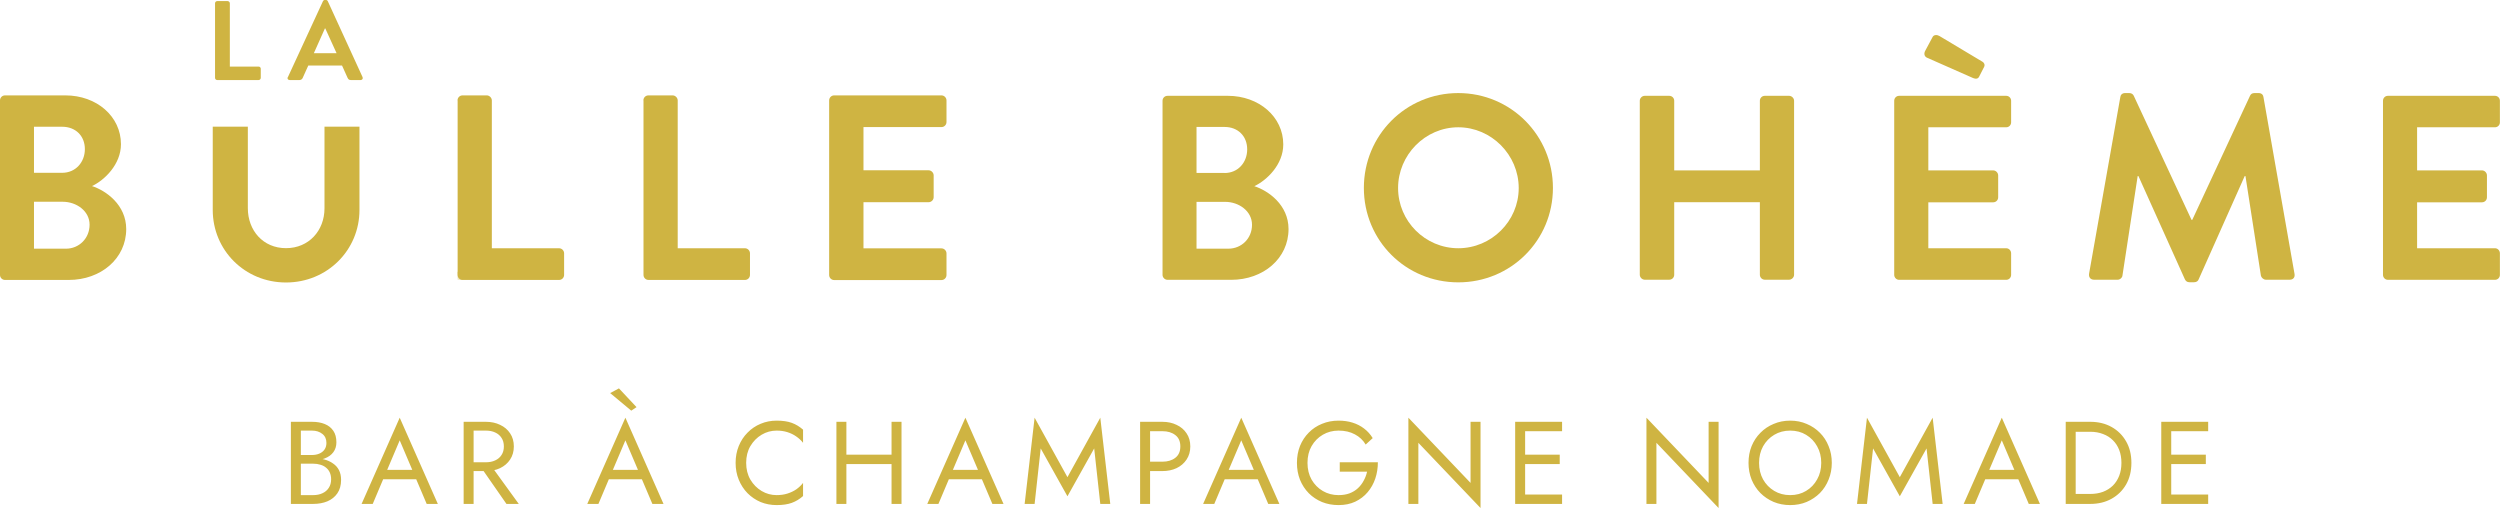
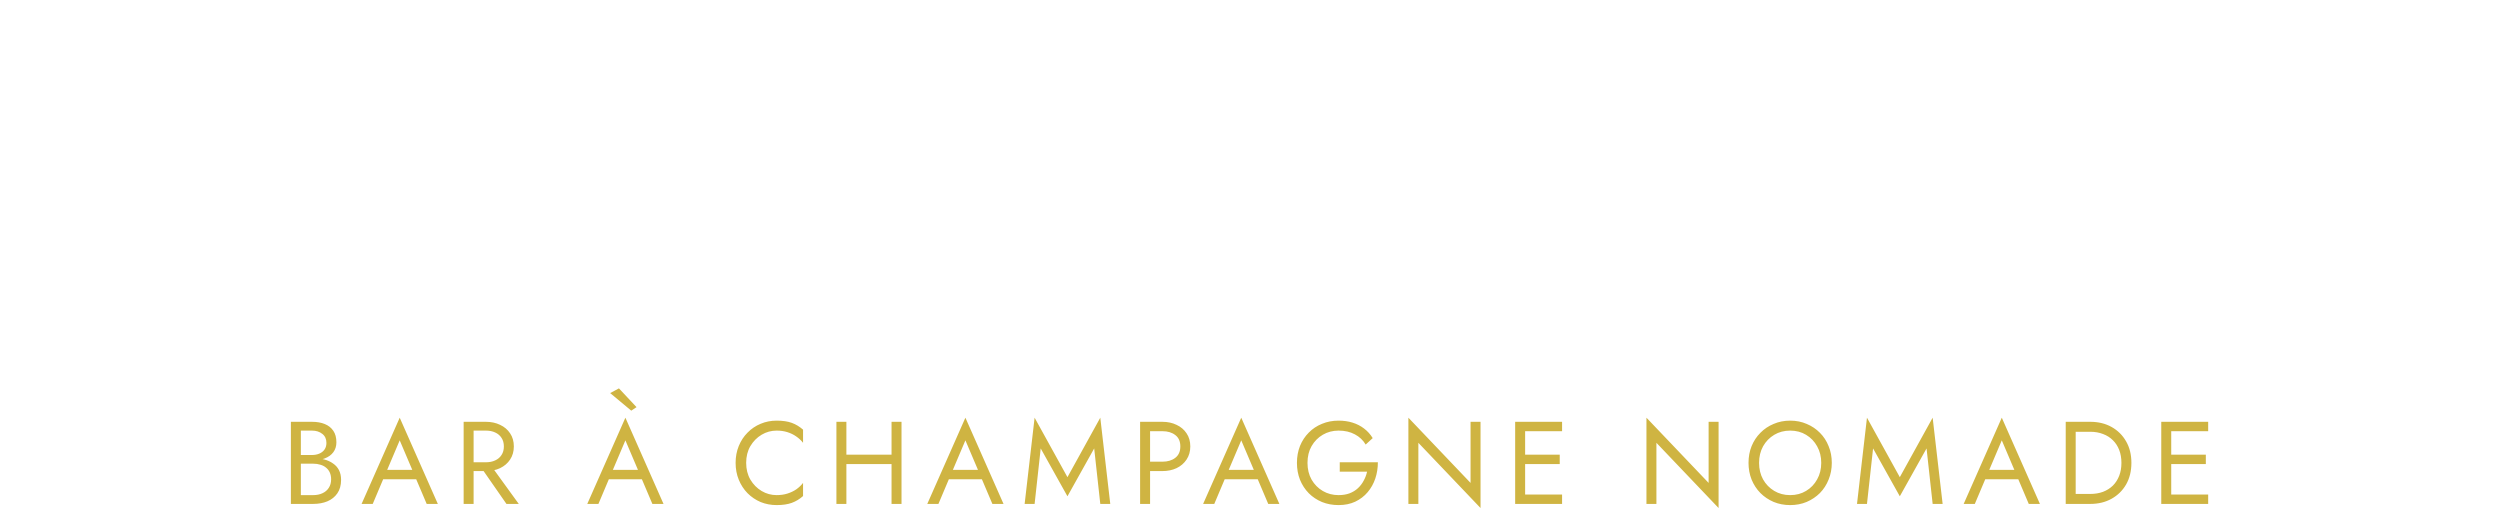
<svg xmlns="http://www.w3.org/2000/svg" width="373" height="78" viewBox="0 0 373 78" fill="none">
  <g clip-path="url(#clip0_4370_19217)">
-     <path d="M173.45 15.031C173.45 14.639 173.761 14.295 174.202 14.295H183.185C187.848 14.295 191.464 17.437 191.464 21.543C191.464 24.57 188.993 26.91 187.145 27.777C189.222 28.448 192.249 30.559 192.249 34.175C192.249 38.56 188.486 41.75 183.692 41.75H174.202C173.777 41.75 173.45 41.39 173.45 41.014V15.048V15.031ZM182.71 25.814C184.707 25.814 186.081 24.243 186.081 22.28C186.081 20.316 184.707 18.942 182.71 18.942H178.522V25.797H182.71V25.814ZM183.267 37.103C185.23 37.103 186.801 35.582 186.801 33.537C186.801 31.491 184.838 30.117 182.792 30.117H178.522V37.103H183.267Z" fill="#CFB442" />
+     <path d="M173.45 15.031C173.45 14.639 173.761 14.295 174.202 14.295H183.185C187.848 14.295 191.464 17.437 191.464 21.543C191.464 24.57 188.993 26.91 187.145 27.777C189.222 28.448 192.249 30.559 192.249 34.175C192.249 38.56 188.486 41.75 183.692 41.75H174.202C173.777 41.75 173.45 41.39 173.45 41.014V15.048V15.031ZM182.71 25.814C186.081 20.316 184.707 18.942 182.71 18.942H178.522V25.797H182.71V25.814ZM183.267 37.103C185.23 37.103 186.801 35.582 186.801 33.537C186.801 31.491 184.838 30.117 182.792 30.117H178.522V37.103H183.267Z" fill="#CFB442" />
    <path d="M217.577 13.886C225.414 13.886 231.697 20.202 231.697 28.039C231.697 35.876 225.414 42.127 217.577 42.127C209.739 42.127 203.489 35.893 203.489 28.039C203.489 20.185 209.723 13.886 217.577 13.886ZM217.577 37.038C222.518 37.038 226.592 32.997 226.592 28.055C226.592 23.114 222.518 18.991 217.577 18.991C212.635 18.991 208.594 23.114 208.594 28.055C208.594 32.997 212.635 37.038 217.577 37.038Z" fill="#CFB442" />
    <path d="M244.656 15.031C244.656 14.639 244.999 14.295 245.392 14.295H249.041C249.483 14.295 249.793 14.639 249.793 15.031V25.421H262.572V15.031C262.572 14.639 262.883 14.295 263.308 14.295H266.924C267.317 14.295 267.677 14.639 267.677 15.031V40.998C267.677 41.39 267.317 41.734 266.924 41.734H263.308C262.883 41.734 262.572 41.374 262.572 40.998V30.166H249.793V40.998C249.793 41.39 249.483 41.734 249.041 41.734H245.392C244.999 41.734 244.656 41.374 244.656 40.998V15.031Z" fill="#CFB442" />
-     <path d="M282.617 15.032C282.617 14.639 282.928 14.296 283.353 14.296H299.323C299.748 14.296 300.059 14.639 300.059 15.032V18.255C300.059 18.648 299.748 18.992 299.323 18.992H287.706V25.422H297.392C297.785 25.422 298.128 25.782 298.128 26.174V29.43C298.128 29.872 297.785 30.183 297.392 30.183H287.706V37.039H299.323C299.748 37.039 300.059 37.399 300.059 37.791V41.015C300.059 41.407 299.748 41.751 299.323 41.751H283.353C282.928 41.751 282.617 41.391 282.617 41.015V15.048V15.032ZM287.493 8.602C287.133 8.438 286.986 8.013 287.264 7.538L288.36 5.493C288.557 5.149 289.064 5.182 289.375 5.379L295.805 9.224C296.001 9.338 296.197 9.649 296.034 9.976L295.33 11.351C295.183 11.711 294.905 11.858 294.349 11.629L287.493 8.602Z" fill="#CFB442" />
    <path d="M316.354 14.475C316.387 14.164 316.632 13.886 317.058 13.886H317.68C317.991 13.886 318.236 14.033 318.351 14.279L326.973 32.8H327.088L335.71 14.279C335.825 14.033 336.021 13.886 336.381 13.886H337.003C337.428 13.886 337.674 14.164 337.706 14.475L342.337 40.834C342.451 41.374 342.141 41.734 341.633 41.734H338.066C337.723 41.734 337.396 41.423 337.33 41.145L335.023 26.272H334.909L328.037 41.685C327.955 41.914 327.726 42.11 327.366 42.11H326.662C326.302 42.11 326.106 41.914 325.991 41.685L319.054 26.272H318.94L316.665 41.145C316.632 41.423 316.322 41.734 315.962 41.734H312.428C311.92 41.734 311.609 41.374 311.691 40.834L316.354 14.475Z" fill="#CFB442" />
-     <path d="M355.542 15.031C355.542 14.639 355.853 14.295 356.278 14.295H372.247C372.673 14.295 372.984 14.639 372.984 15.031V18.255C372.984 18.647 372.673 18.991 372.247 18.991H360.631V25.421H370.317C370.709 25.421 371.053 25.781 371.053 26.174V29.43C371.053 29.872 370.709 30.183 370.317 30.183H360.631V37.038H372.247C372.673 37.038 372.984 37.398 372.984 37.791V41.014C372.984 41.407 372.673 41.75 372.247 41.75H356.278C355.853 41.75 355.542 41.39 355.542 41.014V15.048V15.031Z" fill="#CFB442" />
    <path d="M68.261 14.984C68.261 14.591 68.572 14.231 69.014 14.231H72.63C73.022 14.231 73.382 14.591 73.382 14.984V37.04H83.412C83.838 37.04 84.165 37.4 84.165 37.792V41.016C84.165 41.408 83.854 41.768 83.412 41.768H69.03C68.605 41.768 68.278 41.425 68.278 41.016V14.984H68.261Z" fill="#CFB442" />
    <mask id="mask0_4370_19217" style="mask-type:luminance" maskUnits="userSpaceOnUse" x="68" y="14" width="17" height="28">
      <path d="M68.261 14.988C68.261 14.595 68.572 14.235 69.013 14.235H72.629C73.022 14.235 73.382 14.595 73.382 14.988V37.044H83.412C83.837 37.044 84.164 37.403 84.164 37.796V41.019C84.164 41.412 83.853 41.772 83.412 41.772H69.03C68.604 41.772 68.277 41.428 68.277 41.019V14.988H68.261Z" fill="white" />
    </mask>
    <g mask="url(#mask0_4370_19217)">
      <path d="M68.261 40.494L69.046 41.754H68.261V40.494Z" fill="#CFB442" />
    </g>
    <path d="M123.709 14.984C123.709 14.591 124.02 14.231 124.462 14.231H140.464C140.889 14.231 141.217 14.591 141.217 14.984V18.207C141.217 18.6 140.906 18.96 140.464 18.96H128.831V25.406H138.55C138.942 25.406 139.302 25.766 139.302 26.159V29.415C139.302 29.84 138.942 30.168 138.55 30.168H128.831V37.056H140.464C140.889 37.056 141.217 37.416 141.217 37.809V41.032C141.217 41.425 140.906 41.785 140.464 41.785H124.462C124.037 41.785 123.709 41.441 123.709 41.032V15V14.984Z" fill="#CFB442" />
    <path d="M48.414 18.897V31.086C48.414 34.391 46.09 37.026 42.671 37.026C39.251 37.026 36.977 34.391 36.977 31.053V18.897H31.741V31.332C31.741 37.304 36.502 42.147 42.671 42.147C48.839 42.147 53.633 37.304 53.633 31.332V18.897H48.398H48.414Z" fill="#CFB442" />
    <path d="M32.083 0.491C32.083 0.327 32.214 0.164 32.41 0.164H33.965C34.128 0.164 34.292 0.311 34.292 0.491V9.932H38.579C38.759 9.932 38.906 10.079 38.906 10.243V11.617C38.906 11.781 38.775 11.944 38.579 11.944H32.41C32.23 11.944 32.083 11.797 32.083 11.617V0.491Z" fill="#CFB442" />
    <path d="M42.95 11.516L48.186 0.178C48.235 0.079 48.317 -0.002 48.464 -0.002H48.627C48.791 -0.002 48.856 0.079 48.906 0.178L54.092 11.5C54.191 11.713 54.06 11.942 53.814 11.942H52.342C52.096 11.942 51.965 11.844 51.851 11.598L51.033 9.782H45.993L45.175 11.598C45.11 11.762 44.962 11.942 44.684 11.942H43.212C42.966 11.942 42.819 11.729 42.934 11.5L42.95 11.516ZM50.215 7.933L48.529 4.235H48.48L46.828 7.933H50.215Z" fill="#CFB442" />
    <path d="M95.993 14.984C95.993 14.591 96.304 14.231 96.746 14.231H100.362C100.754 14.231 101.114 14.591 101.114 14.984V37.04H111.144C111.57 37.04 111.897 37.4 111.897 37.792V41.016C111.897 41.408 111.586 41.768 111.144 41.768H96.762C96.337 41.768 96.01 41.425 96.01 41.016V14.984H95.993Z" fill="#CFB442" />
-     <path d="M-0.001 14.984C-0.001 14.591 0.309 14.231 0.751 14.231H9.75C14.43 14.231 18.046 17.373 18.046 21.512C18.046 24.539 15.575 26.895 13.726 27.762C15.804 28.433 18.831 30.56 18.831 34.176C18.831 38.578 15.051 41.768 10.257 41.768H0.751C0.326 41.768 -0.001 41.425 -0.001 41.016V14.984ZM9.276 25.783C11.272 25.783 12.663 24.212 12.663 22.248C12.663 20.285 11.288 18.911 9.276 18.911H5.071V25.783H9.276ZM9.832 37.105C11.795 37.105 13.366 35.567 13.366 33.522C13.366 31.477 11.403 30.102 9.357 30.102H5.071V37.105H9.832Z" fill="#CFB442" />
  </g>
  <path d="M44.572 68.709V67.886H46.55C46.958 67.886 47.326 67.816 47.653 67.676C47.979 67.536 48.236 67.332 48.422 67.064C48.609 66.796 48.703 66.469 48.703 66.084C48.703 65.501 48.498 65.051 48.09 64.736C47.682 64.41 47.168 64.246 46.55 64.246H44.888V73.871H46.725C47.25 73.871 47.711 73.778 48.108 73.591C48.516 73.405 48.831 73.136 49.053 72.786C49.286 72.436 49.403 72.01 49.403 71.509C49.403 71.135 49.338 70.803 49.21 70.511C49.082 70.22 48.895 69.975 48.65 69.776C48.417 69.578 48.137 69.432 47.81 69.339C47.483 69.234 47.122 69.181 46.725 69.181H44.572V68.359H46.725C47.32 68.359 47.868 68.423 48.37 68.551C48.872 68.68 49.309 68.878 49.682 69.146C50.068 69.403 50.365 69.736 50.575 70.144C50.785 70.552 50.89 71.036 50.89 71.596C50.89 72.401 50.703 73.072 50.33 73.609C49.968 74.134 49.472 74.531 48.843 74.799C48.224 75.055 47.518 75.184 46.725 75.184H43.4V62.934H46.55C47.285 62.934 47.921 63.045 48.458 63.266C49.006 63.488 49.432 63.826 49.735 64.281C50.038 64.725 50.19 65.296 50.19 65.996C50.19 66.568 50.038 67.058 49.735 67.466C49.432 67.875 49.006 68.184 48.458 68.394C47.921 68.604 47.285 68.709 46.55 68.709H44.572ZM56.434 71.509L56.959 70.109H62.385L62.91 71.509H56.434ZM59.637 65.699L57.572 70.564L57.432 70.879L55.612 75.184H53.95L59.637 62.321L65.325 75.184H63.662L61.877 70.984L61.737 70.634L59.637 65.699ZM71.362 69.146H73.025L77.4 75.184H75.562L71.362 69.146ZM69.175 62.934H70.662V75.184H69.175V62.934ZM69.997 64.246V62.934H72.5C73.293 62.934 73.999 63.086 74.617 63.389C75.247 63.681 75.743 64.1 76.105 64.649C76.478 65.197 76.665 65.85 76.665 66.609C76.665 67.356 76.478 68.009 76.105 68.569C75.743 69.117 75.247 69.543 74.617 69.846C73.999 70.138 73.293 70.284 72.5 70.284H69.997V68.971H72.5C73.025 68.971 73.486 68.878 73.882 68.691C74.29 68.505 74.606 68.236 74.827 67.886C75.061 67.536 75.177 67.111 75.177 66.609C75.177 66.107 75.061 65.681 74.827 65.331C74.606 64.981 74.29 64.713 73.882 64.526C73.486 64.34 73.025 64.246 72.5 64.246H69.997ZM90.106 71.509L90.631 70.109H96.056L96.581 71.509H90.106ZM93.309 65.699L91.244 70.564L91.104 70.879L89.284 75.184H87.621L93.309 62.321L98.996 75.184H97.334L95.549 70.984L95.409 70.634L93.309 65.699ZM91.034 58.646L92.346 57.946L94.971 60.746L94.184 61.271L91.034 58.646ZM111.328 69.059C111.328 70.004 111.538 70.838 111.958 71.561C112.39 72.285 112.95 72.85 113.638 73.259C114.326 73.667 115.073 73.871 115.878 73.871C116.461 73.871 116.992 73.796 117.471 73.644C117.961 73.492 118.404 73.282 118.801 73.014C119.197 72.734 119.536 72.413 119.816 72.051V74.011C119.302 74.466 118.742 74.805 118.136 75.026C117.529 75.248 116.776 75.359 115.878 75.359C115.026 75.359 114.227 75.207 113.481 74.904C112.746 74.589 112.098 74.151 111.538 73.591C110.978 73.02 110.541 72.349 110.226 71.579C109.911 70.809 109.753 69.969 109.753 69.059C109.753 68.149 109.911 67.309 110.226 66.539C110.541 65.769 110.978 65.104 111.538 64.544C112.098 63.972 112.746 63.535 113.481 63.231C114.227 62.916 115.026 62.759 115.878 62.759C116.776 62.759 117.529 62.87 118.136 63.091C118.742 63.313 119.302 63.651 119.816 64.106V66.066C119.536 65.705 119.197 65.39 118.801 65.121C118.404 64.841 117.961 64.626 117.471 64.474C116.992 64.322 116.461 64.246 115.878 64.246C115.073 64.246 114.326 64.451 113.638 64.859C112.95 65.267 112.39 65.833 111.958 66.556C111.538 67.268 111.328 68.102 111.328 69.059ZM125.616 69.234V67.834H134.016V69.234H125.616ZM133.018 62.934H134.506V75.184H133.018V62.934ZM124.793 62.934H126.281V75.184H124.793V62.934ZM140.835 71.509L141.36 70.109H146.785L147.31 71.509H140.835ZM144.038 65.699L141.973 70.564L141.833 70.879L140.013 75.184H138.35L144.038 62.321L149.725 75.184H148.063L146.278 70.984L146.138 70.634L144.038 65.699ZM155.273 66.906L154.363 75.184H152.876L154.363 62.321L159.263 71.194L164.163 62.321L165.651 75.184H164.163L163.253 66.906L159.263 74.046L155.273 66.906ZM170.103 62.934H171.591V75.184H170.103V62.934ZM170.926 64.334V62.934H173.428C174.221 62.934 174.927 63.086 175.546 63.389C176.176 63.681 176.671 64.1 177.033 64.649C177.406 65.197 177.593 65.85 177.593 66.609C177.593 67.356 177.406 68.009 177.033 68.569C176.671 69.117 176.176 69.543 175.546 69.846C174.927 70.138 174.221 70.284 173.428 70.284H170.926V68.884H173.428C174.221 68.884 174.863 68.691 175.353 68.306C175.855 67.921 176.106 67.356 176.106 66.609C176.106 65.85 175.855 65.285 175.353 64.911C174.863 64.526 174.221 64.334 173.428 64.334H170.926ZM181.992 71.509L182.517 70.109H187.942L188.467 71.509H181.992ZM185.195 65.699L183.13 70.564L182.99 70.879L181.17 75.184H179.507L185.195 62.321L190.882 75.184H189.22L187.435 70.984L187.295 70.634L185.195 65.699ZM199.89 70.371V68.971H205.578C205.578 69.823 205.45 70.634 205.193 71.404C204.936 72.162 204.557 72.839 204.055 73.434C203.554 74.029 202.935 74.501 202.2 74.851C201.477 75.19 200.649 75.359 199.715 75.359C198.829 75.359 198.006 75.207 197.248 74.904C196.49 74.589 195.83 74.151 195.27 73.591C194.71 73.02 194.273 72.349 193.958 71.579C193.655 70.809 193.503 69.969 193.503 69.059C193.503 68.149 193.655 67.309 193.958 66.539C194.273 65.769 194.71 65.104 195.27 64.544C195.83 63.972 196.49 63.535 197.248 63.231C198.006 62.916 198.829 62.759 199.715 62.759C200.474 62.759 201.168 62.858 201.798 63.056C202.44 63.255 203.011 63.546 203.513 63.931C204.026 64.316 204.458 64.795 204.808 65.366L203.758 66.329C203.373 65.675 202.836 65.168 202.148 64.806C201.46 64.433 200.649 64.246 199.715 64.246C198.852 64.246 198.07 64.451 197.37 64.859C196.67 65.267 196.11 65.833 195.69 66.556C195.282 67.268 195.078 68.102 195.078 69.059C195.078 70.004 195.282 70.838 195.69 71.561C196.11 72.285 196.67 72.85 197.37 73.259C198.07 73.667 198.852 73.871 199.715 73.871C200.322 73.871 200.865 73.784 201.343 73.609C201.833 73.422 202.253 73.165 202.603 72.839C202.953 72.512 203.239 72.139 203.46 71.719C203.694 71.299 203.863 70.85 203.968 70.371H199.89ZM219.407 62.934H220.895V75.796L211.62 66.066V75.184H210.132V62.321L219.407 72.051V62.934ZM226.884 75.184V73.784H233.062V75.184H226.884ZM226.884 64.334V62.934H233.062V64.334H226.884ZM226.884 69.234V67.834H232.712V69.234H226.884ZM226.062 62.934H227.549V75.184H226.062V62.934ZM254.925 62.934H256.412V75.796L247.137 66.066V75.184H245.65V62.321L254.925 72.051V62.934ZM262.454 69.059C262.454 69.981 262.652 70.803 263.049 71.526C263.457 72.25 264.012 72.821 264.712 73.241C265.412 73.661 266.205 73.871 267.092 73.871C267.99 73.871 268.783 73.661 269.472 73.241C270.172 72.821 270.72 72.25 271.117 71.526C271.525 70.803 271.729 69.981 271.729 69.059C271.729 68.137 271.525 67.315 271.117 66.591C270.72 65.868 270.172 65.296 269.472 64.876C268.783 64.456 267.99 64.246 267.092 64.246C266.205 64.246 265.412 64.456 264.712 64.876C264.012 65.296 263.457 65.868 263.049 66.591C262.652 67.315 262.454 68.137 262.454 69.059ZM260.879 69.059C260.879 68.16 261.031 67.332 261.334 66.574C261.649 65.804 262.087 65.139 262.647 64.579C263.207 64.007 263.866 63.564 264.624 63.249C265.382 62.922 266.205 62.759 267.092 62.759C267.99 62.759 268.812 62.922 269.559 63.249C270.317 63.564 270.977 64.007 271.537 64.579C272.097 65.139 272.528 65.804 272.832 66.574C273.147 67.332 273.304 68.16 273.304 69.059C273.304 69.945 273.147 70.774 272.832 71.544C272.528 72.314 272.097 72.985 271.537 73.556C270.977 74.116 270.317 74.56 269.559 74.886C268.812 75.201 267.99 75.359 267.092 75.359C266.205 75.359 265.382 75.201 264.624 74.886C263.866 74.56 263.207 74.116 262.647 73.556C262.087 72.985 261.649 72.314 261.334 71.544C261.031 70.774 260.879 69.945 260.879 69.059ZM279.462 66.906L278.552 75.184H277.065L278.552 62.321L283.452 71.194L288.352 62.321L289.84 75.184H288.352L287.442 66.906L283.452 74.046L279.462 66.906ZM295.465 71.509L295.99 70.109H301.415L301.94 71.509H295.465ZM298.667 65.699L296.602 70.564L296.462 70.879L294.642 75.184H292.98L298.667 62.321L304.355 75.184H302.692L300.907 70.984L300.767 70.634L298.667 65.699ZM308.205 62.934H309.692V75.184H308.205V62.934ZM311.88 75.184H309.027V73.696H311.88C312.568 73.696 313.198 73.591 313.77 73.381C314.342 73.16 314.832 72.85 315.24 72.454C315.648 72.046 315.963 71.555 316.185 70.984C316.407 70.412 316.517 69.77 316.517 69.059C316.517 68.347 316.407 67.706 316.185 67.134C315.963 66.562 315.648 66.078 315.24 65.681C314.832 65.273 314.342 64.964 313.77 64.754C313.198 64.532 312.568 64.421 311.88 64.421H309.027V62.934H311.88C313.07 62.934 314.126 63.191 315.047 63.704C315.969 64.217 316.692 64.935 317.217 65.856C317.742 66.766 318.005 67.834 318.005 69.059C318.005 70.284 317.742 71.357 317.217 72.279C316.692 73.189 315.969 73.9 315.047 74.414C314.126 74.927 313.07 75.184 311.88 75.184ZM323.282 75.184V73.784H329.46V75.184H323.282ZM323.282 64.334V62.934H329.46V64.334H323.282ZM323.282 69.234V67.834H329.11V69.234H323.282ZM322.46 62.934H323.947V75.184H322.46V62.934Z" fill="#CFB442" />
  <defs>
    <clipPath id="clip0_4370_19217">
-       <rect width="373" height="42.148" fill="white" />
-     </clipPath>
+       </clipPath>
  </defs>
</svg>